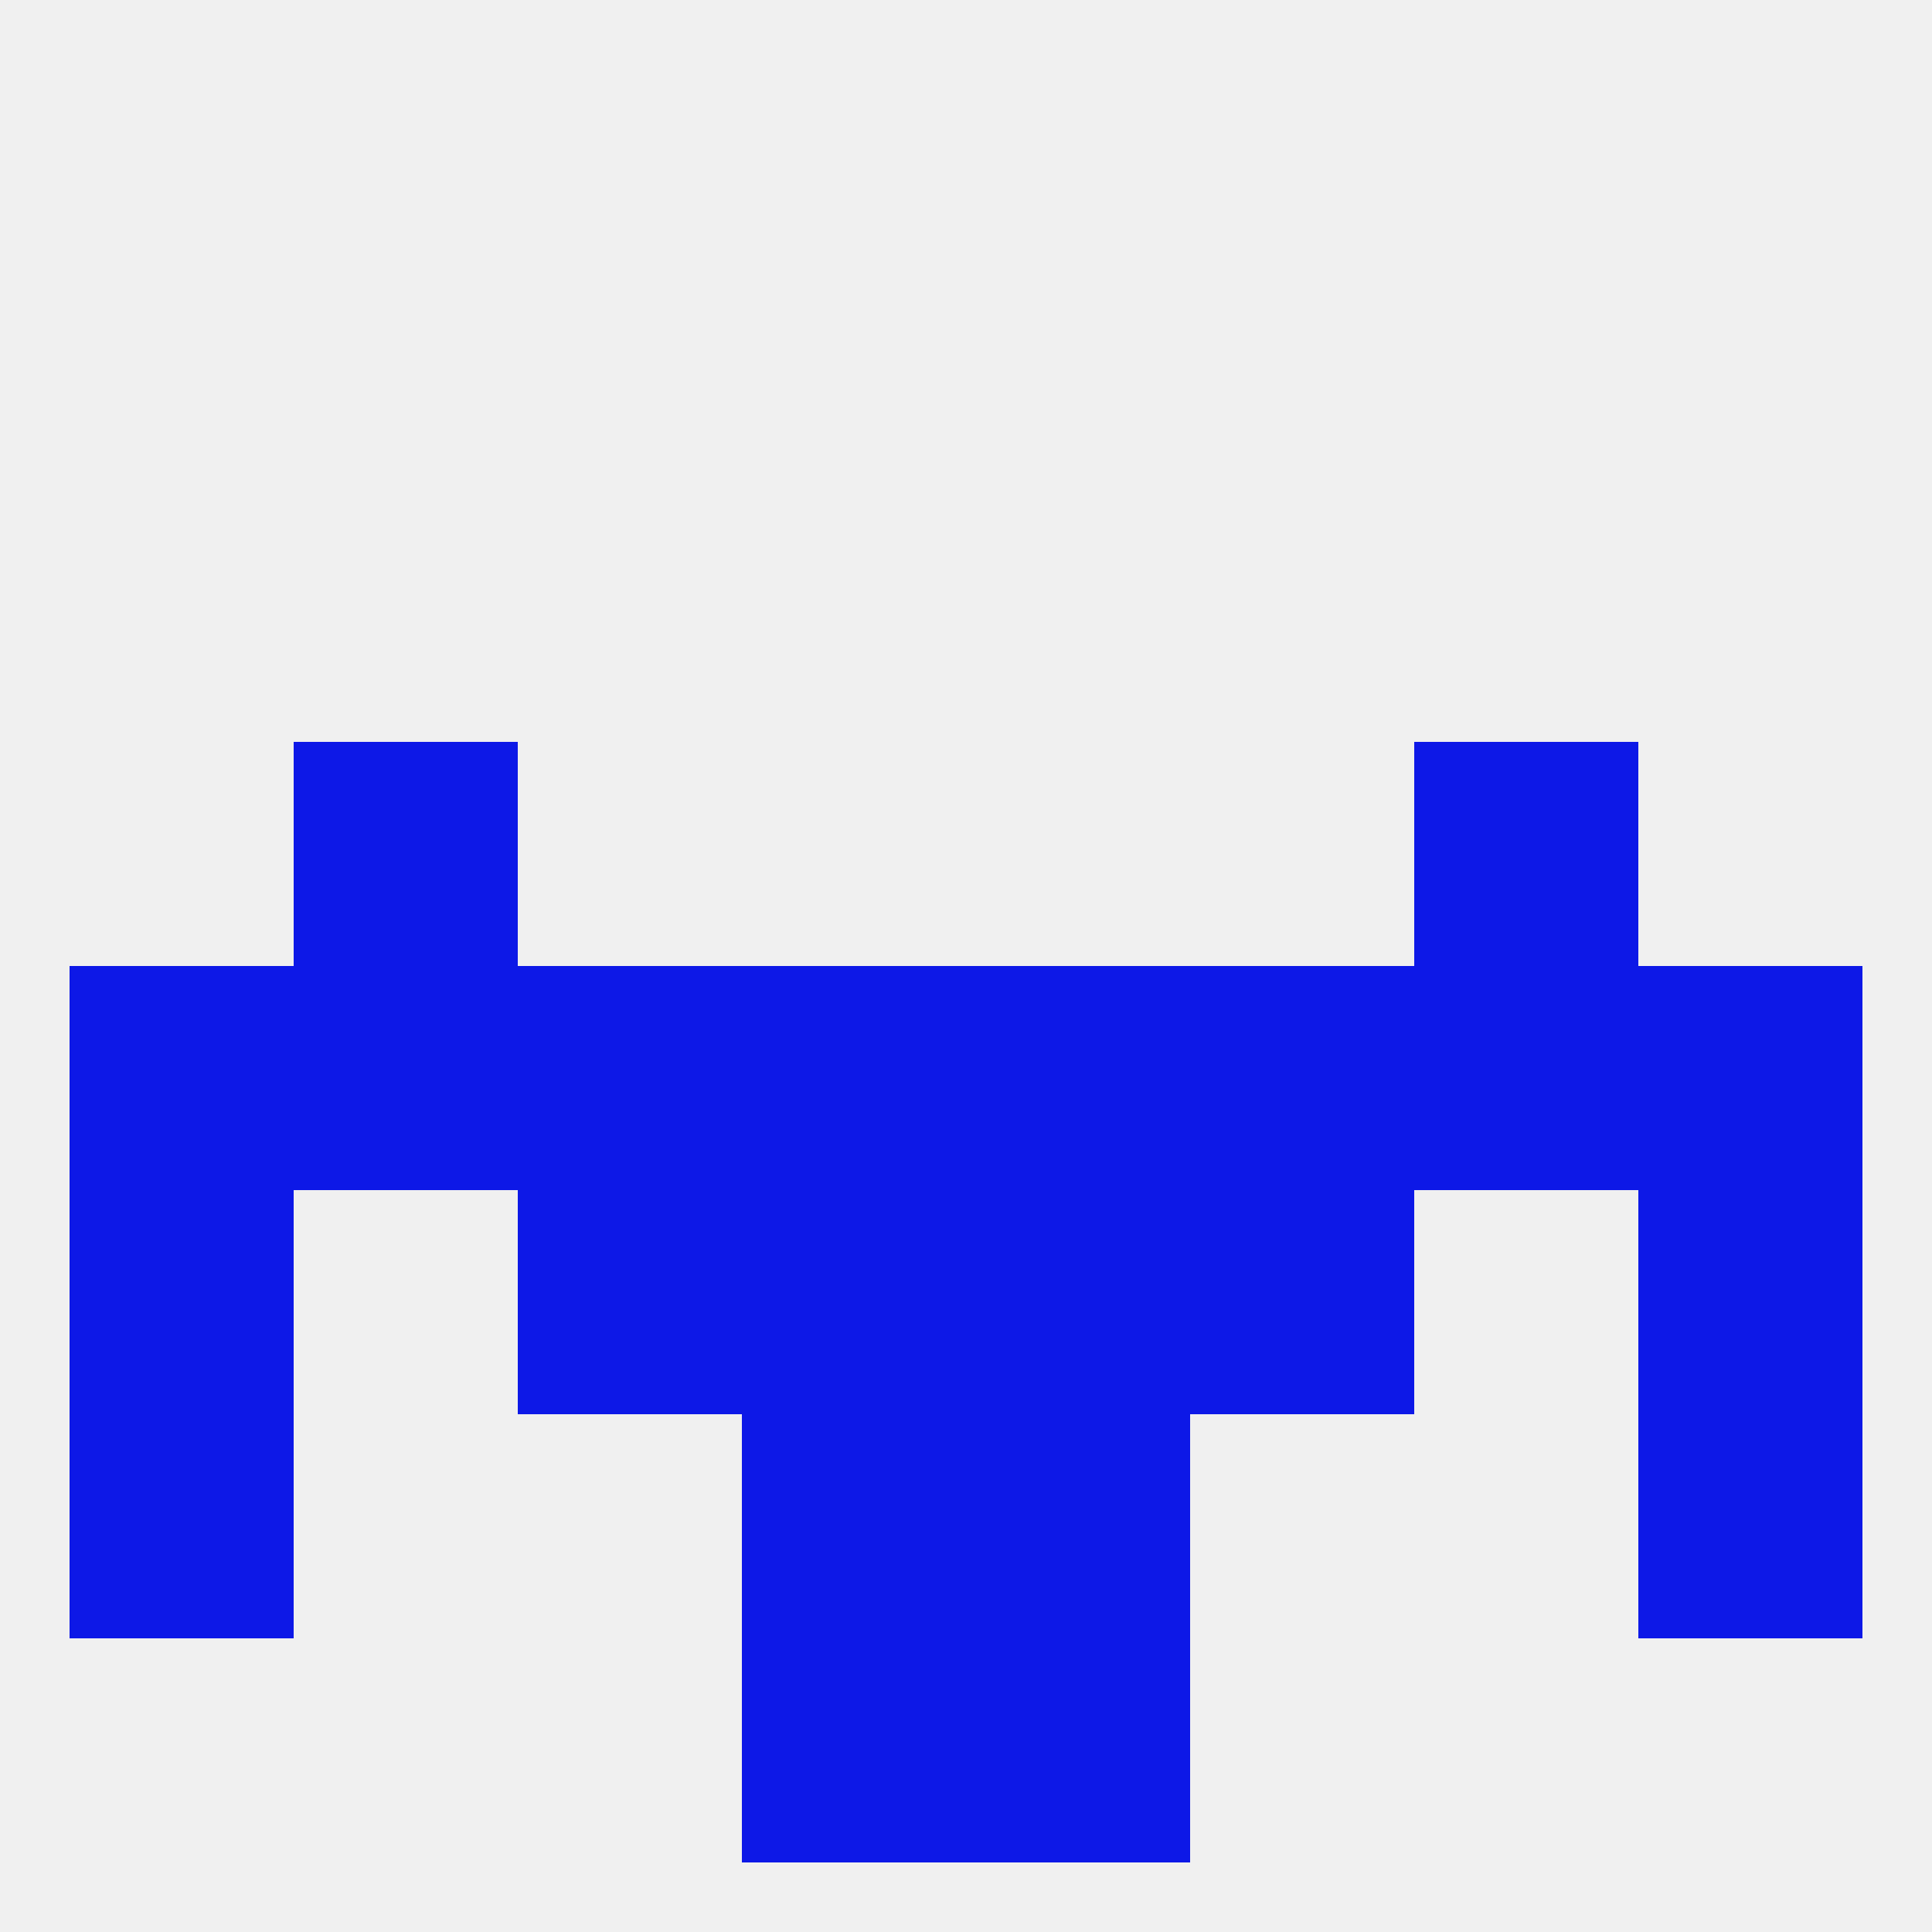
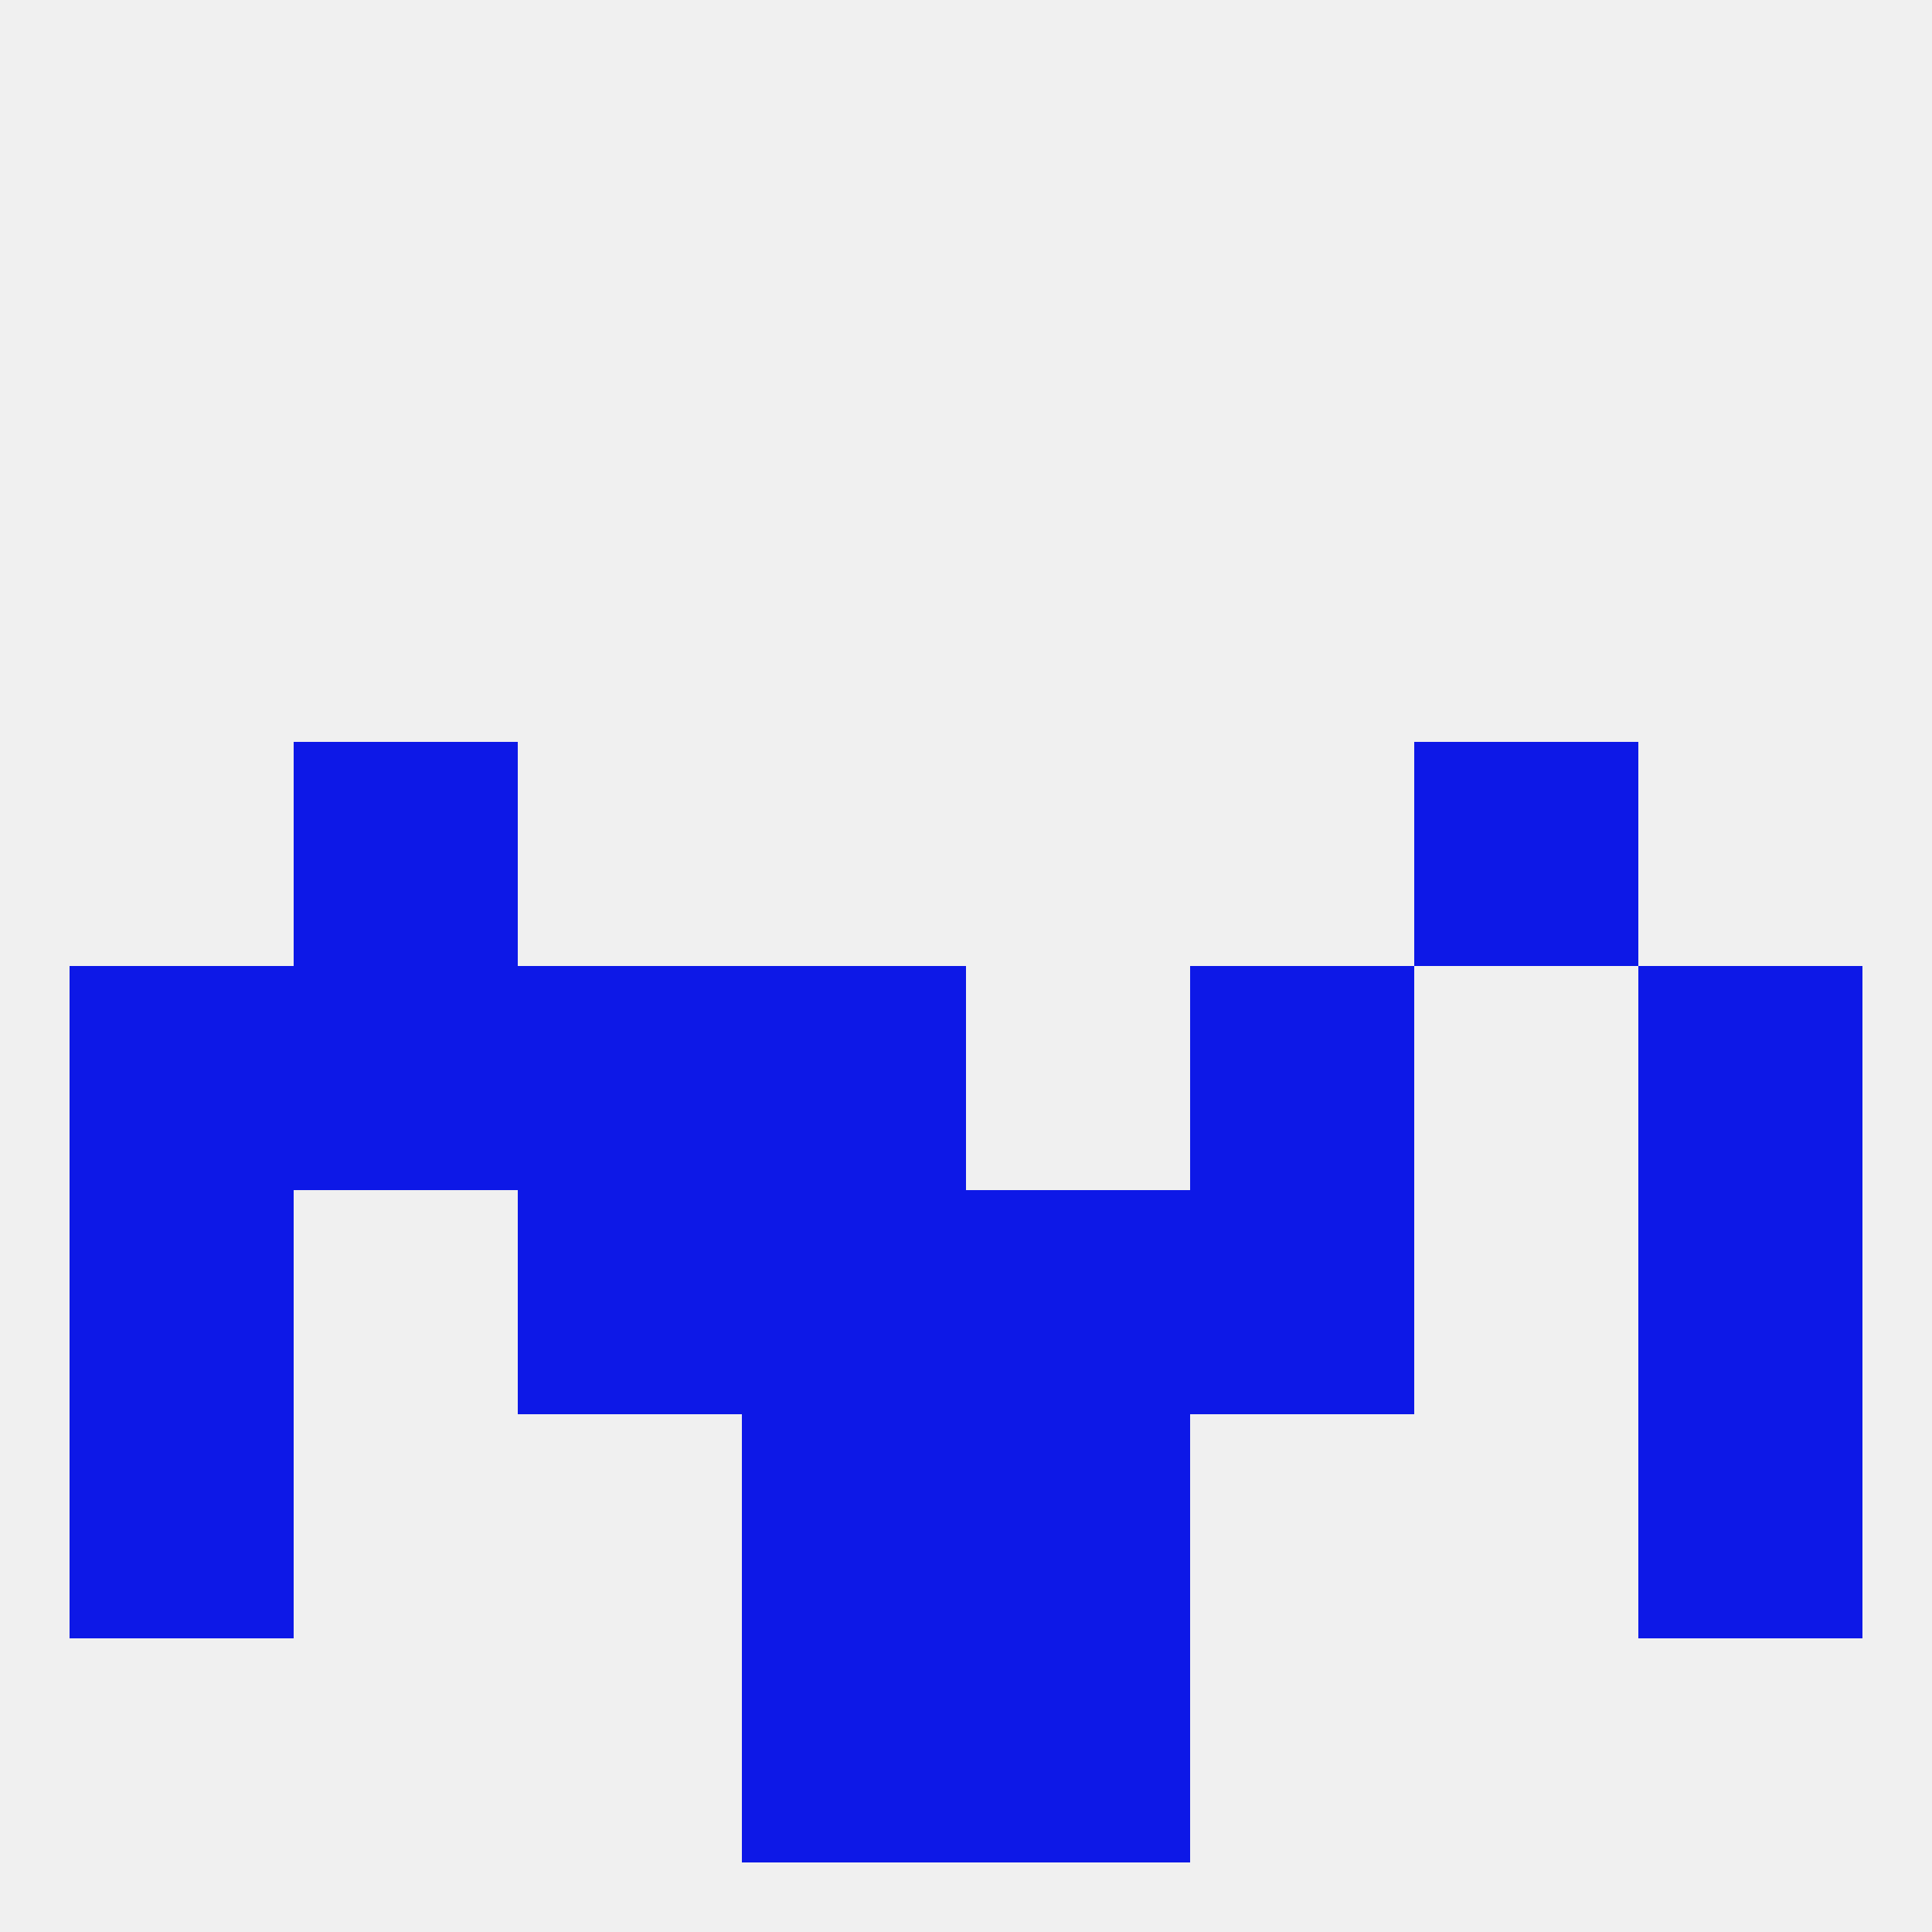
<svg xmlns="http://www.w3.org/2000/svg" version="1.1" baseprofile="full" width="250" height="250" viewBox="0 0 250 250">
  <rect width="100%" height="100%" fill="rgba(240,240,240,255)" />
  <rect x="38" y="96" width="29" height="29" fill="rgba(13,24,231,255)" />
  <rect x="183" y="96" width="29" height="29" fill="rgba(13,24,231,255)" />
  <rect x="96" y="125" width="29" height="29" fill="rgba(13,24,231,255)" />
  <rect x="154" y="125" width="29" height="29" fill="rgba(13,24,231,255)" />
  <rect x="9" y="125" width="29" height="29" fill="rgba(13,24,231,255)" />
  <rect x="212" y="125" width="29" height="29" fill="rgba(13,24,231,255)" />
-   <rect x="125" y="125" width="29" height="29" fill="rgba(13,24,231,255)" />
  <rect x="67" y="125" width="29" height="29" fill="rgba(13,24,231,255)" />
  <rect x="38" y="125" width="29" height="29" fill="rgba(13,24,231,255)" />
-   <rect x="183" y="125" width="29" height="29" fill="rgba(13,24,231,255)" />
  <rect x="9" y="154" width="29" height="29" fill="rgba(13,24,231,255)" />
  <rect x="212" y="154" width="29" height="29" fill="rgba(13,24,231,255)" />
  <rect x="67" y="154" width="29" height="29" fill="rgba(13,24,231,255)" />
  <rect x="154" y="154" width="29" height="29" fill="rgba(13,24,231,255)" />
  <rect x="96" y="154" width="29" height="29" fill="rgba(13,24,231,255)" />
  <rect x="125" y="154" width="29" height="29" fill="rgba(13,24,231,255)" />
  <rect x="96" y="183" width="29" height="29" fill="rgba(13,24,231,255)" />
  <rect x="125" y="183" width="29" height="29" fill="rgba(13,24,231,255)" />
  <rect x="9" y="183" width="29" height="29" fill="rgba(13,24,231,255)" />
  <rect x="212" y="183" width="29" height="29" fill="rgba(13,24,231,255)" />
  <rect x="125" y="212" width="29" height="29" fill="rgba(13,24,231,255)" />
  <rect x="96" y="212" width="29" height="29" fill="rgba(13,24,231,255)" />
</svg>